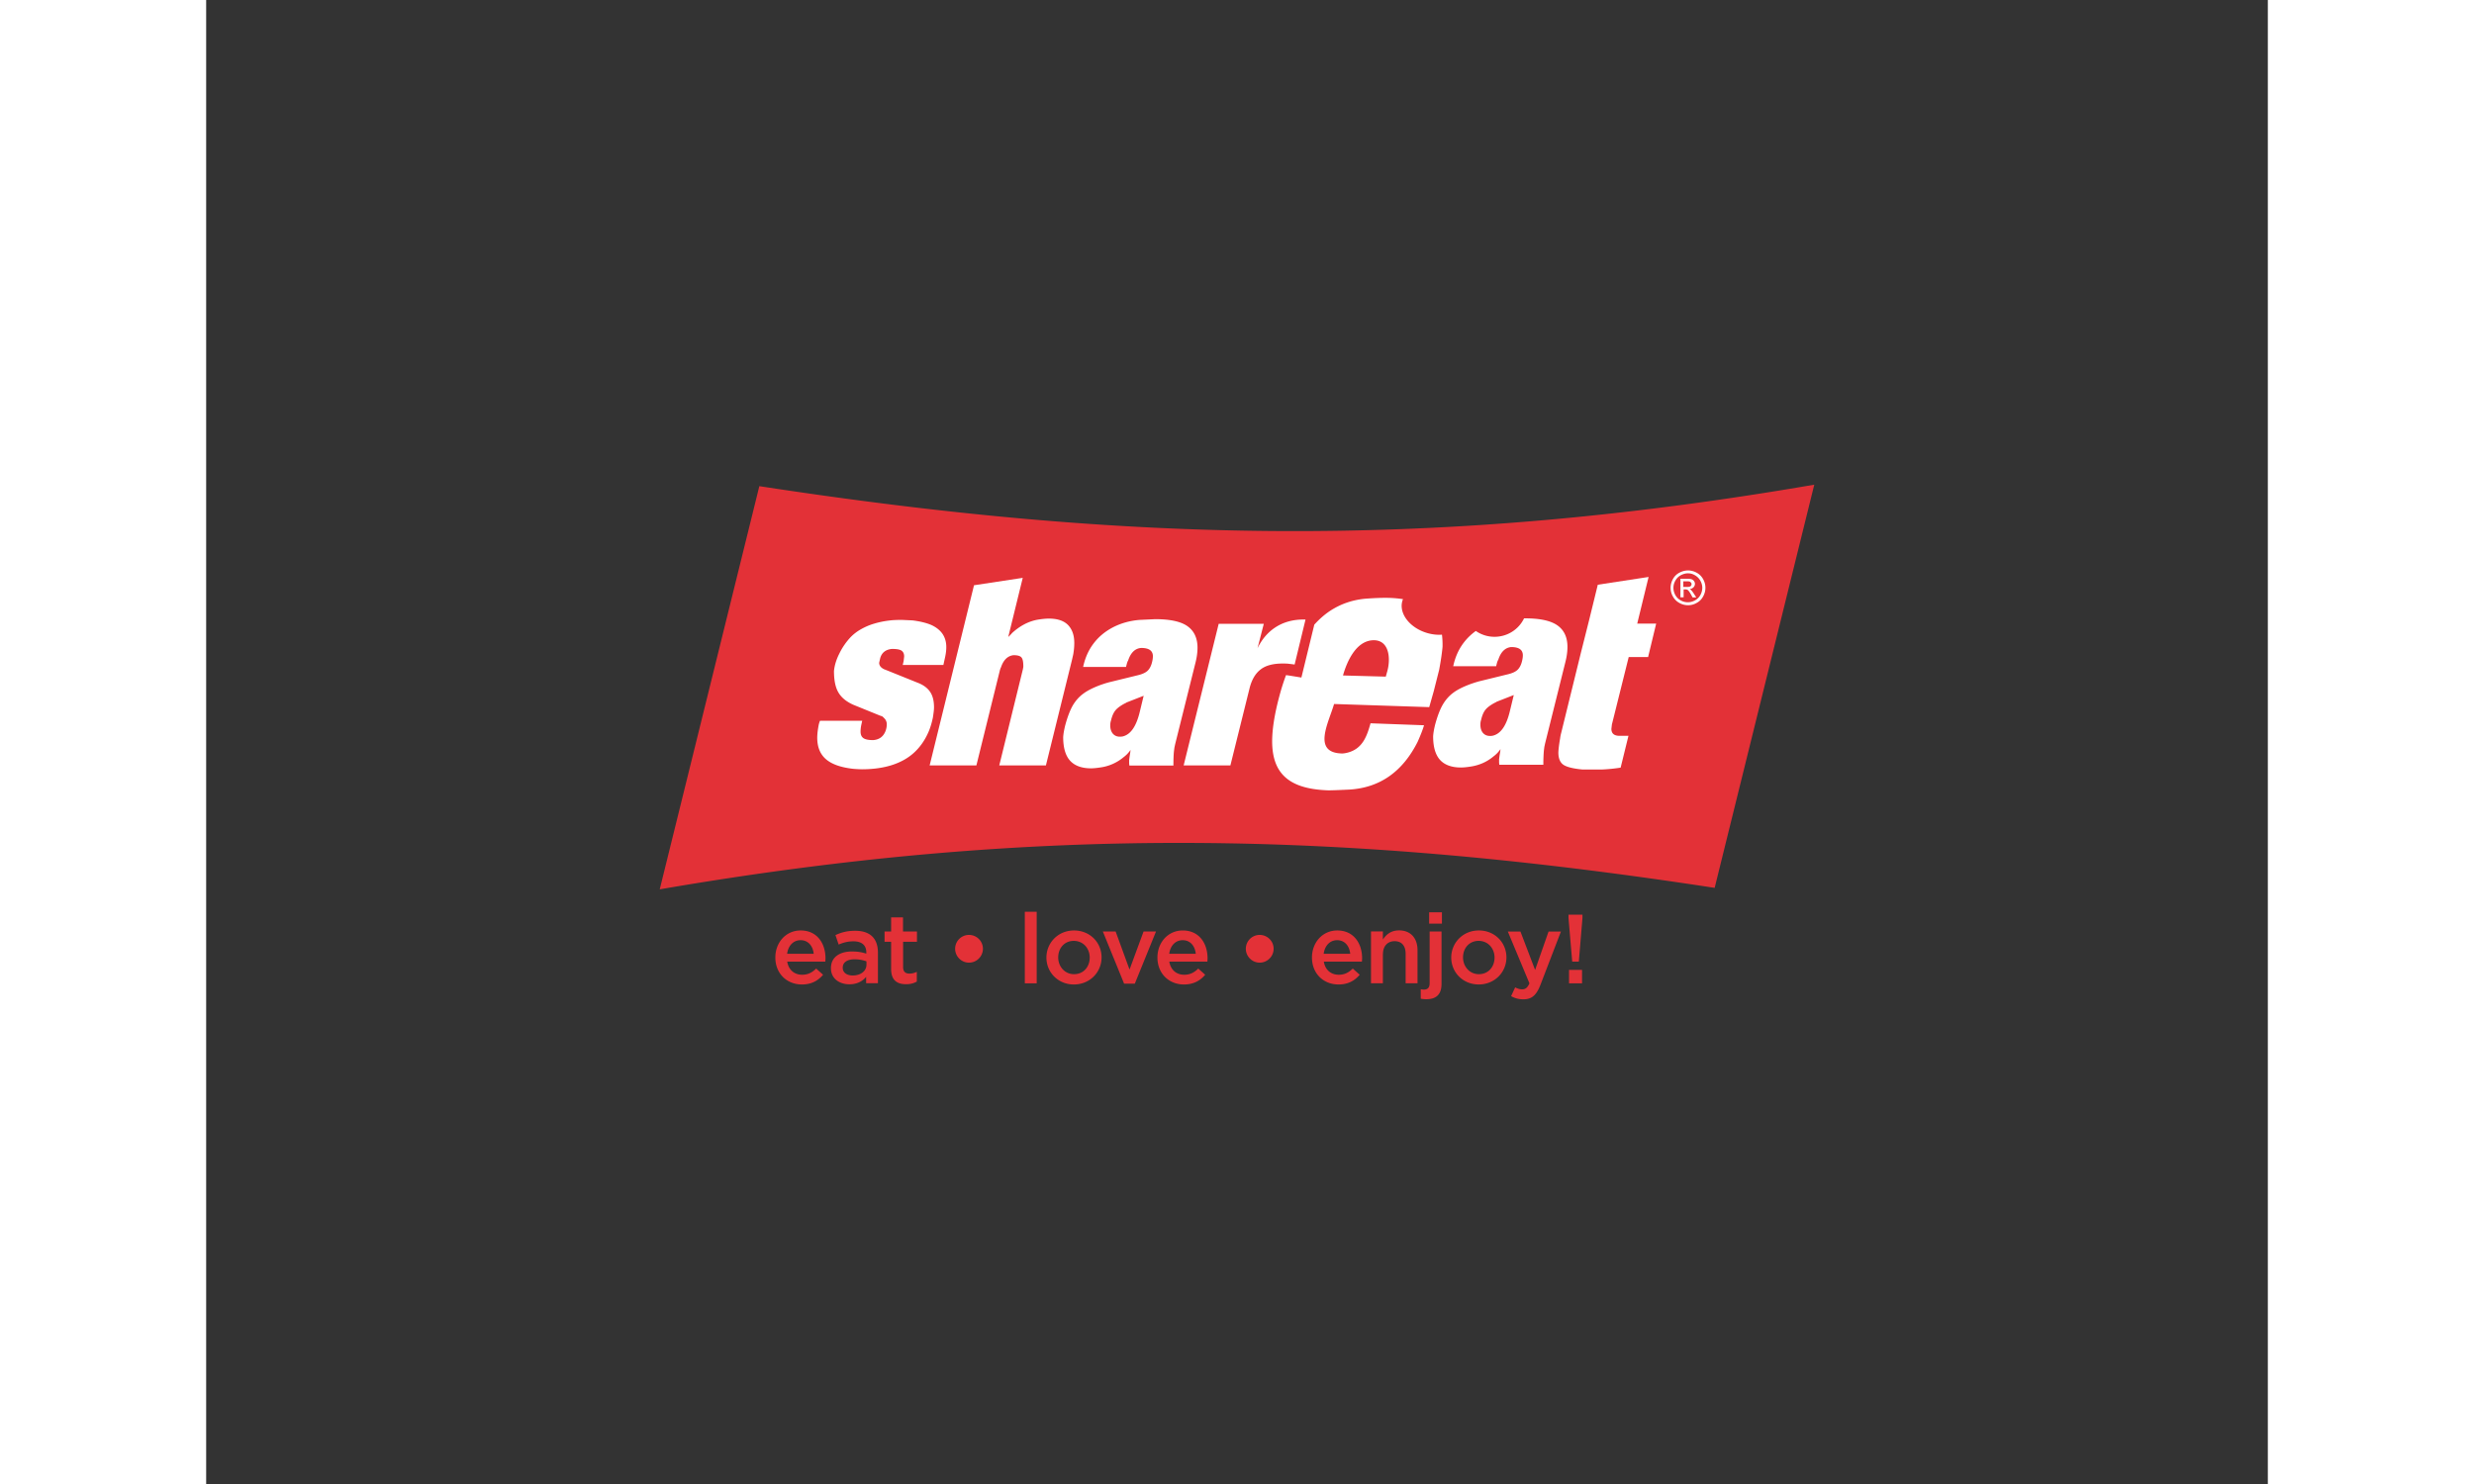
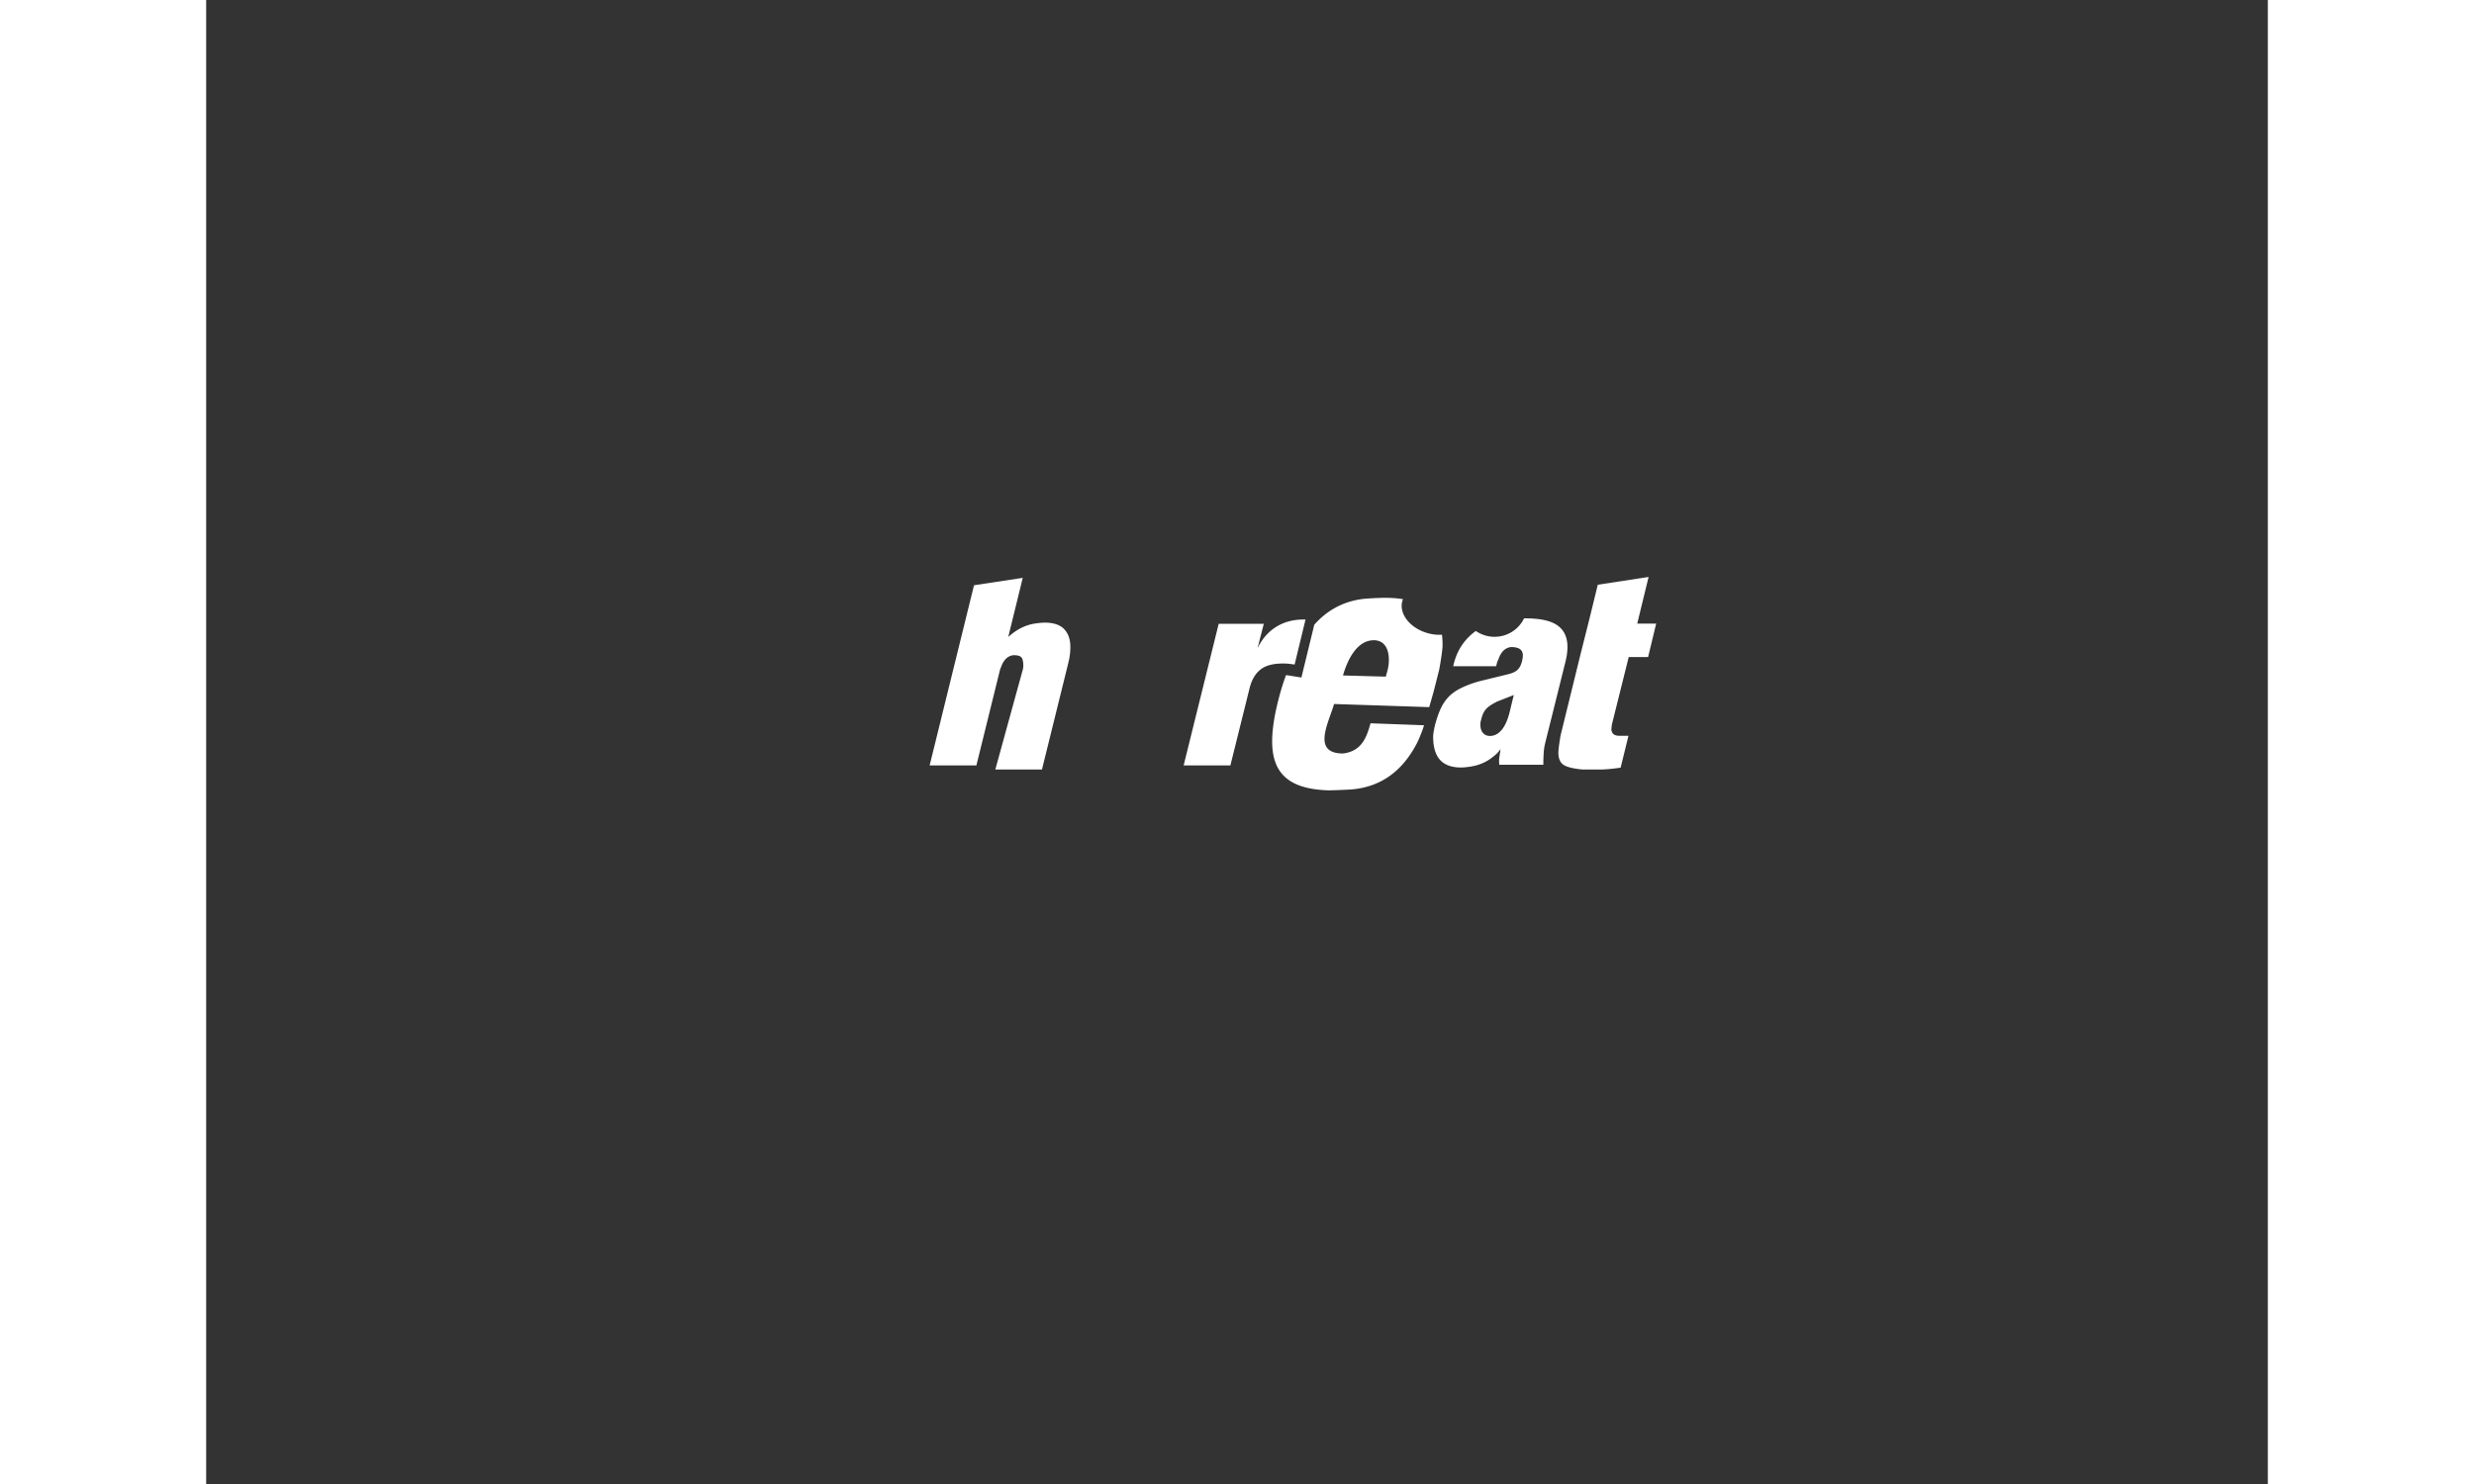
<svg xmlns="http://www.w3.org/2000/svg" width="250" height="150" viewBox="0 0 250 180">
  <rect x="0" y="0" width="250" height="180" fill="#333333" stroke="none" />
-   <path d="M70.461 116.641h4.617l.023-.391c0-1.82-1.012-3.391-3.012-3.391-1.801 0-3.07 1.469-3.07 3.281 0 1.949 1.402 3.27 3.219 3.27 1.152 0 1.973-.461 2.57-1.18l-.84-.75c-.5.488-1 .75-1.699.75-.93 0-1.641-.57-1.809-1.59m-.012-.949c.129-.98.75-1.652 1.629-1.652.953 0 1.5.73 1.594 1.652zm11.012 3.578v-3.719c0-1.68-.902-2.652-2.762-2.652-1.02 0-1.699.211-2.391.523l.391 1.148c.57-.242 1.09-.391 1.801-.391 1 0 1.551.48 1.551 1.34v.152c-.492-.152-.973-.262-1.742-.262-1.457 0-2.547.668-2.547 2.02v.02c0 1.262 1.047 1.941 2.238 1.941.949 0 1.609-.391 2.031-.902v.773h1.43zM80.07 117c0 .789-.711 1.32-1.672 1.32-.68 0-1.207-.332-1.207-.93v-.02c0-.641.539-1.012 1.438-1.012.563 0 1.07.109 1.441.25zm4.43-2.77h1.691v-1.242H84.5v-1.719h-1.441v1.719h-.797v1.242h.797v3.309c0 1.383.75 1.84 1.813 1.84.539 0 .938-.117 1.301-.32v-1.18c-.293.141-.57.211-.891.211-.492 0-.77-.23-.77-.789v-3.07zm9.691.848c0-.93-.762-1.68-1.691-1.68-.922 0-1.68.75-1.68 1.68s.758 1.684 1.68 1.684a1.69 1.69 0 0 0 1.691-1.684m6.52-4.488H99.27v8.68h1.441zm7.867 5.539c0-1.809-1.406-3.27-3.34-3.27s-3.348 1.492-3.348 3.289 1.418 3.262 3.328 3.262c1.941 0 3.359-1.488 3.359-3.281m-1.437.02c0 1.113-.742 2.012-1.902 2.012-1.117 0-1.918-.922-1.918-2.031s.738-2.008 1.891-2.008c1.141 0 1.93.91 1.93 2.027m4.828 1.453l-1.687-4.621h-1.551l2.578 6.328h1.301l2.57-6.328h-1.508zm4.82-.961h4.621l.02-.391c0-1.82-1.008-3.391-3.008-3.391-1.801 0-3.07 1.469-3.07 3.281 0 1.949 1.398 3.27 3.219 3.27 1.148 0 1.969-.461 2.57-1.18l-.84-.75c-.5.488-1 .75-1.699.75-.93 0-1.641-.57-1.812-1.59m-.008-.949c.129-.98.75-1.652 1.629-1.652.949 0 1.5.73 1.59 1.652zm12.66-.613c0-.93-.762-1.68-1.691-1.68-.922 0-1.68.75-1.68 1.68s.758 1.684 1.68 1.684 1.691-.75 1.691-1.684m6.09 1.563h4.617l.023-.391c0-1.82-1.012-3.391-3.012-3.391-1.801 0-3.07 1.469-3.07 3.281 0 1.949 1.398 3.27 3.219 3.27 1.152 0 1.973-.461 2.57-1.18l-.84-.75c-.5.488-1 .75-1.699.75-.93 0-1.648-.57-1.809-1.59m-.02-.949c.129-.98.75-1.652 1.629-1.652.949 0 1.5.73 1.59 1.652zm7.188.027c0-.98.582-1.559 1.41-1.559.859 0 1.34.559 1.34 1.531v3.57h1.441v-4c0-1.461-.82-2.41-2.242-2.41-.977 0-1.559.508-1.957 1.109v-.98h-1.441v6.281h1.441v-3.543zm7.152-5.059H148.3v1.371h1.551zm-1.492 2.328v6.281c0 .551-.27.762-.68.762a1.8 1.8 0 0 1-.398-.043v1.152a3.76 3.76 0 0 0 .688.059c1.18 0 1.832-.578 1.832-1.859v-6.359h-1.441zm9.313 3.141c0-1.809-1.422-3.27-3.344-3.27-1.93 0-3.348 1.492-3.348 3.289s1.418 3.262 3.328 3.262c1.941 0 3.363-1.488 3.363-3.281m-1.441.02c0 1.113-.742 2.012-1.902 2.012-1.117 0-1.918-.922-1.918-2.031s.738-2.008 1.891-2.008c1.141 0 1.93.91 1.93 2.027m8.051-3.16h-1.5l-1.633 4.66-1.777-4.66h-1.531l2.621 6.281c-.242.551-.492.73-.891.73-.301 0-.582-.102-.84-.238l-.492 1.066c.441.242.883.383 1.492.383 1.008 0 1.57-.48 2.07-1.762zm.918-2.047v.418l.449 5.281h.801l.441-5.281v-.418zm1.641 6.699h-1.578v1.629h1.578zM195 58.789c-46.34 7.973-83.57 6.973-127.922.18L55 107.871c46.34-7.973 83.57-6.973 127.922-.18zm0 0" fill-rule="evenodd" fill="rgb(89.02%,19.216%,21.569%)" />
  <g fill="rgb(100%,100%,100%)">
-     <path d="M137.852 81.93l5.188.141.191-.68c.418-1.512.25-3.859-1.809-3.73-2.023.141-3.102 2.602-3.57 4.27m11.66-.68l-.652 2.578-.551 1.941-11.539-.379c-.648 2.25-2.68 5.879.91 6 .172.008.449-.02.832-.129 1.738-.5 2.25-1.992 2.68-3.531l6.488.238c-.129.453-.379 1.121-.781 2.02-1.828 3.621-4.57 5.551-8.25 5.781-1.449.07-2.328.102-2.66.09-1.598-.059-2.91-.32-3.91-.789-1.008-.469-1.738-1.16-2.199-2.082s-.66-2.09-.609-3.5c.059-1.617.43-3.59 1.109-5.918a29.16 29.16 0 0 1 .563-1.68l.09.008a4.84 4.84 0 0 0 .238.031l1.539.25 1.563-6.41c.629-.699 1.301-1.281 2-1.73 1.25-.801 2.629-1.27 4.16-1.418 1.18-.09 2.148-.121 2.918-.102a13.61 13.61 0 0 1 1.68.152c-.57 1.348.383 3.027 2.25 3.859.813.359 1.68.508 2.473.449a10.42 10.42 0 0 1 .07 1.48c-.062.68-.191 1.609-.41 2.789M124.199 92.84h-5.668l4.25-17.18h5.469l-.762 2.969c.934-1.949 2.801-3.578 5.82-3.48l-1.32 5.453-.328-.043-.391-.047c-.16-.023-.398-.031-.73-.031-1.168 0-2.07.238-2.687.73-.621.48-1.062 1.23-1.32 2.238zm32.473-12.789c-.031.02-.07.121-.133.301l-.117.457h-5.203c.23-1.078.641-2.02 1.262-2.84a6.81 6.81 0 0 1 1.48-1.437 3.95 3.95 0 0 0 2.27.707c1.578 0 2.941-.91 3.578-2.238h.133c1.789 0 3.098.281 3.91.852s1.219 1.438 1.219 2.617c0 .582-.09 1.23-.281 1.953l-2.43 9.75-.09.418-.059.461a19.79 19.79 0 0 0-.062 1.711h-5.34l-.027-.25v-.422l.059-.449.082-.492.027-.289a3.56 3.56 0 0 1-.828.871c-.82.691-1.781 1.109-2.859 1.258-.453.07-.82.102-1.113.102-1.117 0-1.969-.309-2.527-.918-.562-.621-.84-1.57-.84-2.863.027-.43.117-.93.258-1.48.27-.988.57-1.77.902-2.348.34-.582.758-1.07 1.289-1.461.52-.391 1.25-.75 2.191-1.09l.477-.16.41-.121 3.43-.84c.59-.129 1.023-.32 1.281-.57s.441-.609.551-1.09c.059-.258.09-.477.09-.66 0-.68-.469-1.008-1.422-1.008-.727.078-1.258.59-1.566 1.57m1.887 4.25l-2.07.809-.129.082-.129.059c-.531.289-.902.57-1.121.852s-.391.68-.508 1.199a1.81 1.81 0 0 0-.09.598c0 .402.098.73.297.98.211.25.492.383.863.383a1.33 1.33 0 0 0 .457-.062c.891-.27 1.543-1.23 1.949-2.91zm5.619 5.267a4.77 4.77 0 0 1 .129-.66l2.371-9.648 1.02-4.051 1.051-4.289 6.16-.941-1.379 5.66h2.297l-.977 4.051H172.5l-2.039 8.18-.062.527c0 .57.332.852.992.852h1.078l-.949 3.859a20.53 20.53 0 0 1-2.348.23h-2.242c-1.121-.102-1.898-.289-2.32-.559s-.641-.781-.641-1.512c.02-.441.09-1.008.211-1.699m-70.782 3.27H87.73l5.379-21.852 5.91-.898-1.758 7.172a5.07 5.07 0 0 0 .477-.492c.934-.848 1.934-1.379 3-1.59.59-.102 1.07-.148 1.453-.148 1.039 0 1.809.258 2.32.777.508.531.758 1.25.758 2.18 0 .391-.031.773-.09 1.141-.008.09-.031.23-.07.391l-.121.531-3.16 12.789h-5.656L99.031 81.2c.02-.078.027-.148.039-.199s.02-.102.02-.172c0-.547-.07-.906-.23-1.09s-.48-.27-.969-.27c-.711.09-1.211.582-1.512 1.48-.039.063-.078.172-.129.34zm0 0" />
-     <path d="M111.789 80.141c-.027.02-.07.121-.129.301l-.121.457h-5.199c.23-1.078.641-2.02 1.262-2.84.609-.809 1.398-1.469 2.359-1.969.969-.5 2.039-.801 3.219-.898l1.898-.09c1.793 0 3.102.277 3.91.848s1.223 1.441 1.223 2.621c0 .578-.09 1.23-.281 1.949l-2.43 9.75-.09.422-.059.457c-.043.441-.062 1.012-.062 1.711h-5.34l-.027-.25v-.418l.059-.453.078-.488.031-.289a3.55 3.55 0 0 1-.828.867 5.53 5.53 0 0 1-2.863 1.262c-.449.07-.82.102-1.109.102-1.117 0-1.969-.312-2.527-.922s-.84-1.57-.84-2.859c.027-.43.117-.922.258-1.48.27-.988.57-1.77.898-2.352.344-.578.762-1.066 1.293-1.449.52-.391 1.25-.75 2.188-1.09l.48-.16.41-.117 3.43-.84c.59-.133 1.02-.32 1.281-.57s.441-.613.551-1.09a3.1 3.1 0 0 0 .09-.66c0-.68-.473-1.012-1.422-1.012-.75.059-1.277.582-1.59 1.551m1.891 4.25l-2.07.809-.129.082-.129.059c-.531.289-.902.57-1.121.852s-.391.68-.512 1.199a1.92 1.92 0 0 0-.09.598c0 .402.102.73.301.98.211.25.492.383.859.383.211 0 .359-.023.461-.062.891-.27 1.539-1.23 1.949-2.91zm-39.38 3.427c.051-.191.098-.332.141-.398h5.117l-.027.09-.09.418a4.08 4.08 0 0 0-.09.809c0 .371.117.633.348.793s.621.238 1.191.238c.711-.059 1.188-.398 1.461-1.031.129-.316.18-.609.18-.887 0-.293-.109-.543-.32-.75l-.09-.09-.09-.09-.133-.062-.18-.059-3.25-1.32c-.828-.371-1.43-.859-1.789-1.469-.371-.613-.551-1.48-.551-2.621.063-.66.27-1.371.652-2.121a8.01 8.01 0 0 1 1.398-2.02 5.6 5.6 0 0 1 1.23-.93 7.38 7.38 0 0 1 1.578-.672c.59-.18 1.262-.32 1.992-.398.328-.039.789-.059 1.391-.059l1.289.059c.961.121 1.738.32 2.32.578.578.273 1.02.633 1.32 1.07.301.453.449.98.449 1.59 0 .41-.059.871-.18 1.383l-.141.641-.031.148h-4.937l.027-.09.09-.398.063-.543c0-.34-.109-.57-.332-.719-.219-.141-.598-.199-1.16-.199-.75.078-1.219.449-1.41 1.109l-.129.57c0 .328.199.59.59.781l.23.09.148.059 3.691 1.488c.691.262 1.191.633 1.512 1.102s.48 1.09.48 1.891c0 .27-.051.688-.141 1.258-.141.66-.32 1.262-.562 1.801-.437.98-1.02 1.801-1.75 2.461s-1.617 1.148-2.68 1.488c-1.059.332-2.258.5-3.609.5a15.17 15.17 0 0 1-1.09-.059c-1.488-.172-2.578-.559-3.281-1.172s-1.047-1.477-1.047-2.617c.008-.5.078-1.039.199-1.641m105.393-18.629a2.21 2.21 0 0 1 1.039.27c.34.18.598.438.789.777a2.12 2.12 0 0 1 .281 1.063 2.11 2.11 0 0 1-.281 1.051 1.83 1.83 0 0 1-.781.777 2.05 2.05 0 0 1-1.047.281 2.1 2.1 0 0 1-1.051-.281 1.94 1.94 0 0 1-.781-.777 2.1 2.1 0 0 1-.281-1.051c0-.371.094-.723.281-1.062s.449-.598.789-.777.691-.27 1.043-.27m0 .348c-.301 0-.582.082-.871.23-.281.152-.5.371-.66.652a1.75 1.75 0 0 0-.238.879c0 .301.078.59.227.871.16.277.371.5.652.648a1.71 1.71 0 0 0 .871.23c.301 0 .59-.082.867-.23.281-.16.5-.371.652-.648a1.85 1.85 0 0 0 .23-.871c0-.301-.082-.602-.242-.879a1.68 1.68 0 0 0-.66-.652c-.25-.148-.531-.23-.828-.23m-.922 2.922V70.2h.781c.27 0 .461.02.578.063a.61.61 0 0 1 .293.219.59.59 0 0 1 .109.328.58.58 0 0 1-.18.43c-.118.117-.273.191-.473.211a.52.52 0 0 1 .191.121c.09.09.199.238.34.449l.281.441h-.441l-.199-.359c-.16-.281-.289-.461-.379-.531-.07-.051-.16-.082-.293-.082h-.219v.961h-.391zm.359-1.27h.441c.211 0 .359-.031.43-.09.078-.062.121-.152.121-.25 0-.07-.02-.133-.062-.18a.48.48 0 0 0-.148-.121c-.07-.031-.191-.039-.371-.039h-.418v.68zm0 0" />
+     <path d="M137.852 81.93l5.188.141.191-.68c.418-1.512.25-3.859-1.809-3.73-2.023.141-3.102 2.602-3.57 4.27m11.66-.68l-.652 2.578-.551 1.941-11.539-.379c-.648 2.25-2.68 5.879.91 6 .172.008.449-.02.832-.129 1.738-.5 2.25-1.992 2.68-3.531l6.488.238c-.129.453-.379 1.121-.781 2.02-1.828 3.621-4.57 5.551-8.25 5.781-1.449.07-2.328.102-2.66.09-1.598-.059-2.91-.32-3.91-.789-1.008-.469-1.738-1.16-2.199-2.082s-.66-2.09-.609-3.5c.059-1.617.43-3.59 1.109-5.918a29.16 29.16 0 0 1 .563-1.68l.09.008a4.84 4.84 0 0 0 .238.031l1.539.25 1.563-6.41c.629-.699 1.301-1.281 2-1.73 1.25-.801 2.629-1.27 4.16-1.418 1.18-.09 2.148-.121 2.918-.102a13.61 13.61 0 0 1 1.68.152c-.57 1.348.383 3.027 2.25 3.859.813.359 1.68.508 2.473.449a10.42 10.42 0 0 1 .07 1.48c-.062.68-.191 1.609-.41 2.789M124.199 92.84h-5.668l4.25-17.18h5.469l-.762 2.969c.934-1.949 2.801-3.578 5.82-3.48l-1.32 5.453-.328-.043-.391-.047c-.16-.023-.398-.031-.73-.031-1.168 0-2.07.238-2.687.73-.621.48-1.062 1.23-1.32 2.238zm32.473-12.789c-.031.02-.07.121-.133.301l-.117.457h-5.203c.23-1.078.641-2.02 1.262-2.84a6.81 6.81 0 0 1 1.48-1.437 3.95 3.95 0 0 0 2.27.707c1.578 0 2.941-.91 3.578-2.238h.133c1.789 0 3.098.281 3.91.852s1.219 1.438 1.219 2.617c0 .582-.09 1.23-.281 1.953l-2.43 9.75-.09.418-.059.461a19.79 19.79 0 0 0-.062 1.711h-5.34l-.027-.25v-.422l.059-.449.082-.492.027-.289a3.56 3.56 0 0 1-.828.871c-.82.691-1.781 1.109-2.859 1.258-.453.07-.82.102-1.113.102-1.117 0-1.969-.309-2.527-.918-.562-.621-.84-1.57-.84-2.863.027-.43.117-.93.258-1.48.27-.988.57-1.77.902-2.348.34-.582.758-1.07 1.289-1.461.52-.391 1.25-.75 2.191-1.09l.477-.16.41-.121 3.43-.84c.59-.129 1.023-.32 1.281-.57s.441-.609.551-1.09c.059-.258.09-.477.09-.66 0-.68-.469-1.008-1.422-1.008-.727.078-1.258.59-1.566 1.57m1.887 4.25l-2.07.809-.129.082-.129.059c-.531.289-.902.57-1.121.852s-.391.68-.508 1.199a1.81 1.81 0 0 0-.09.598c0 .402.098.73.297.98.211.25.492.383.863.383a1.33 1.33 0 0 0 .457-.062c.891-.27 1.543-1.23 1.949-2.91zm5.619 5.267a4.77 4.77 0 0 1 .129-.66l2.371-9.648 1.02-4.051 1.051-4.289 6.16-.941-1.379 5.66h2.297l-.977 4.051H172.5l-2.039 8.18-.062.527c0 .57.332.852.992.852h1.078l-.949 3.859a20.53 20.53 0 0 1-2.348.23h-2.242c-1.121-.102-1.898-.289-2.32-.559s-.641-.781-.641-1.512c.02-.441.09-1.008.211-1.699m-70.782 3.27H87.73l5.379-21.852 5.91-.898-1.758 7.172c.934-.848 1.934-1.379 3-1.59.59-.102 1.07-.148 1.453-.148 1.039 0 1.809.258 2.32.777.508.531.758 1.25.758 2.18 0 .391-.031.773-.09 1.141-.008.09-.031.23-.07.391l-.121.531-3.16 12.789h-5.656L99.031 81.2c.02-.078.027-.148.039-.199s.02-.102.02-.172c0-.547-.07-.906-.23-1.09s-.48-.27-.969-.27c-.711.09-1.211.582-1.512 1.48-.039.063-.078.172-.129.34zm0 0" />
  </g>
</svg>